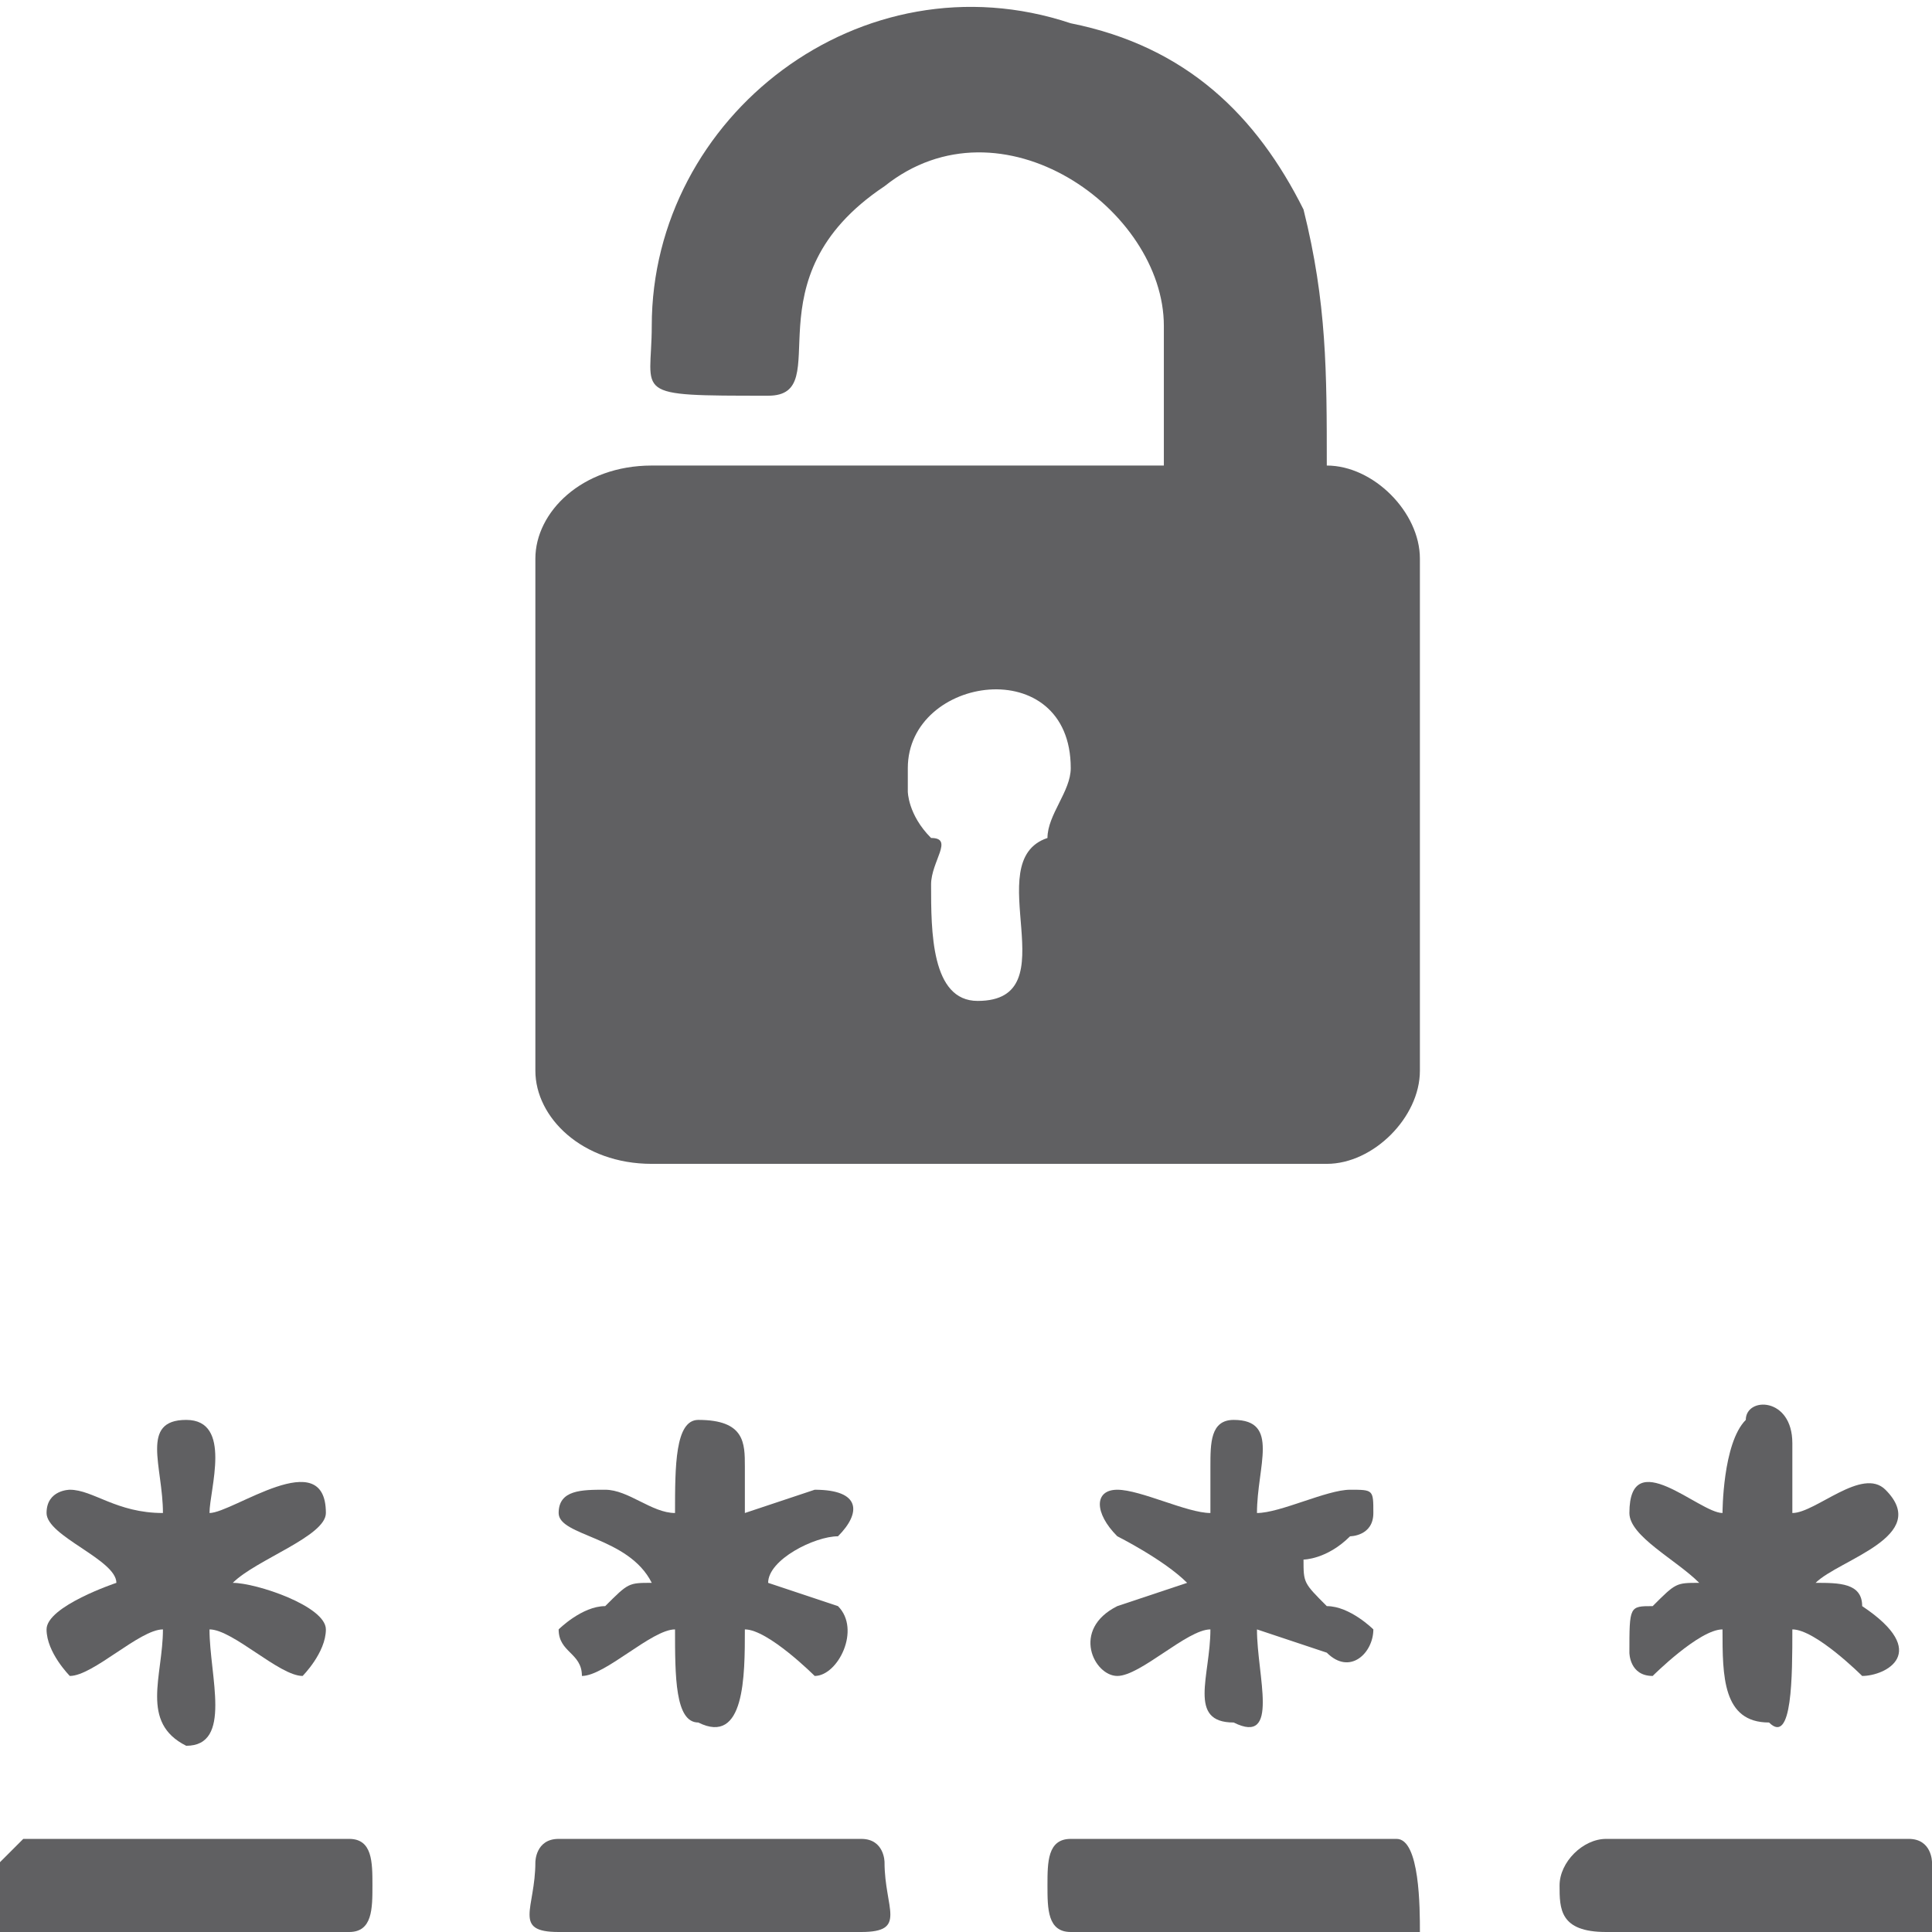
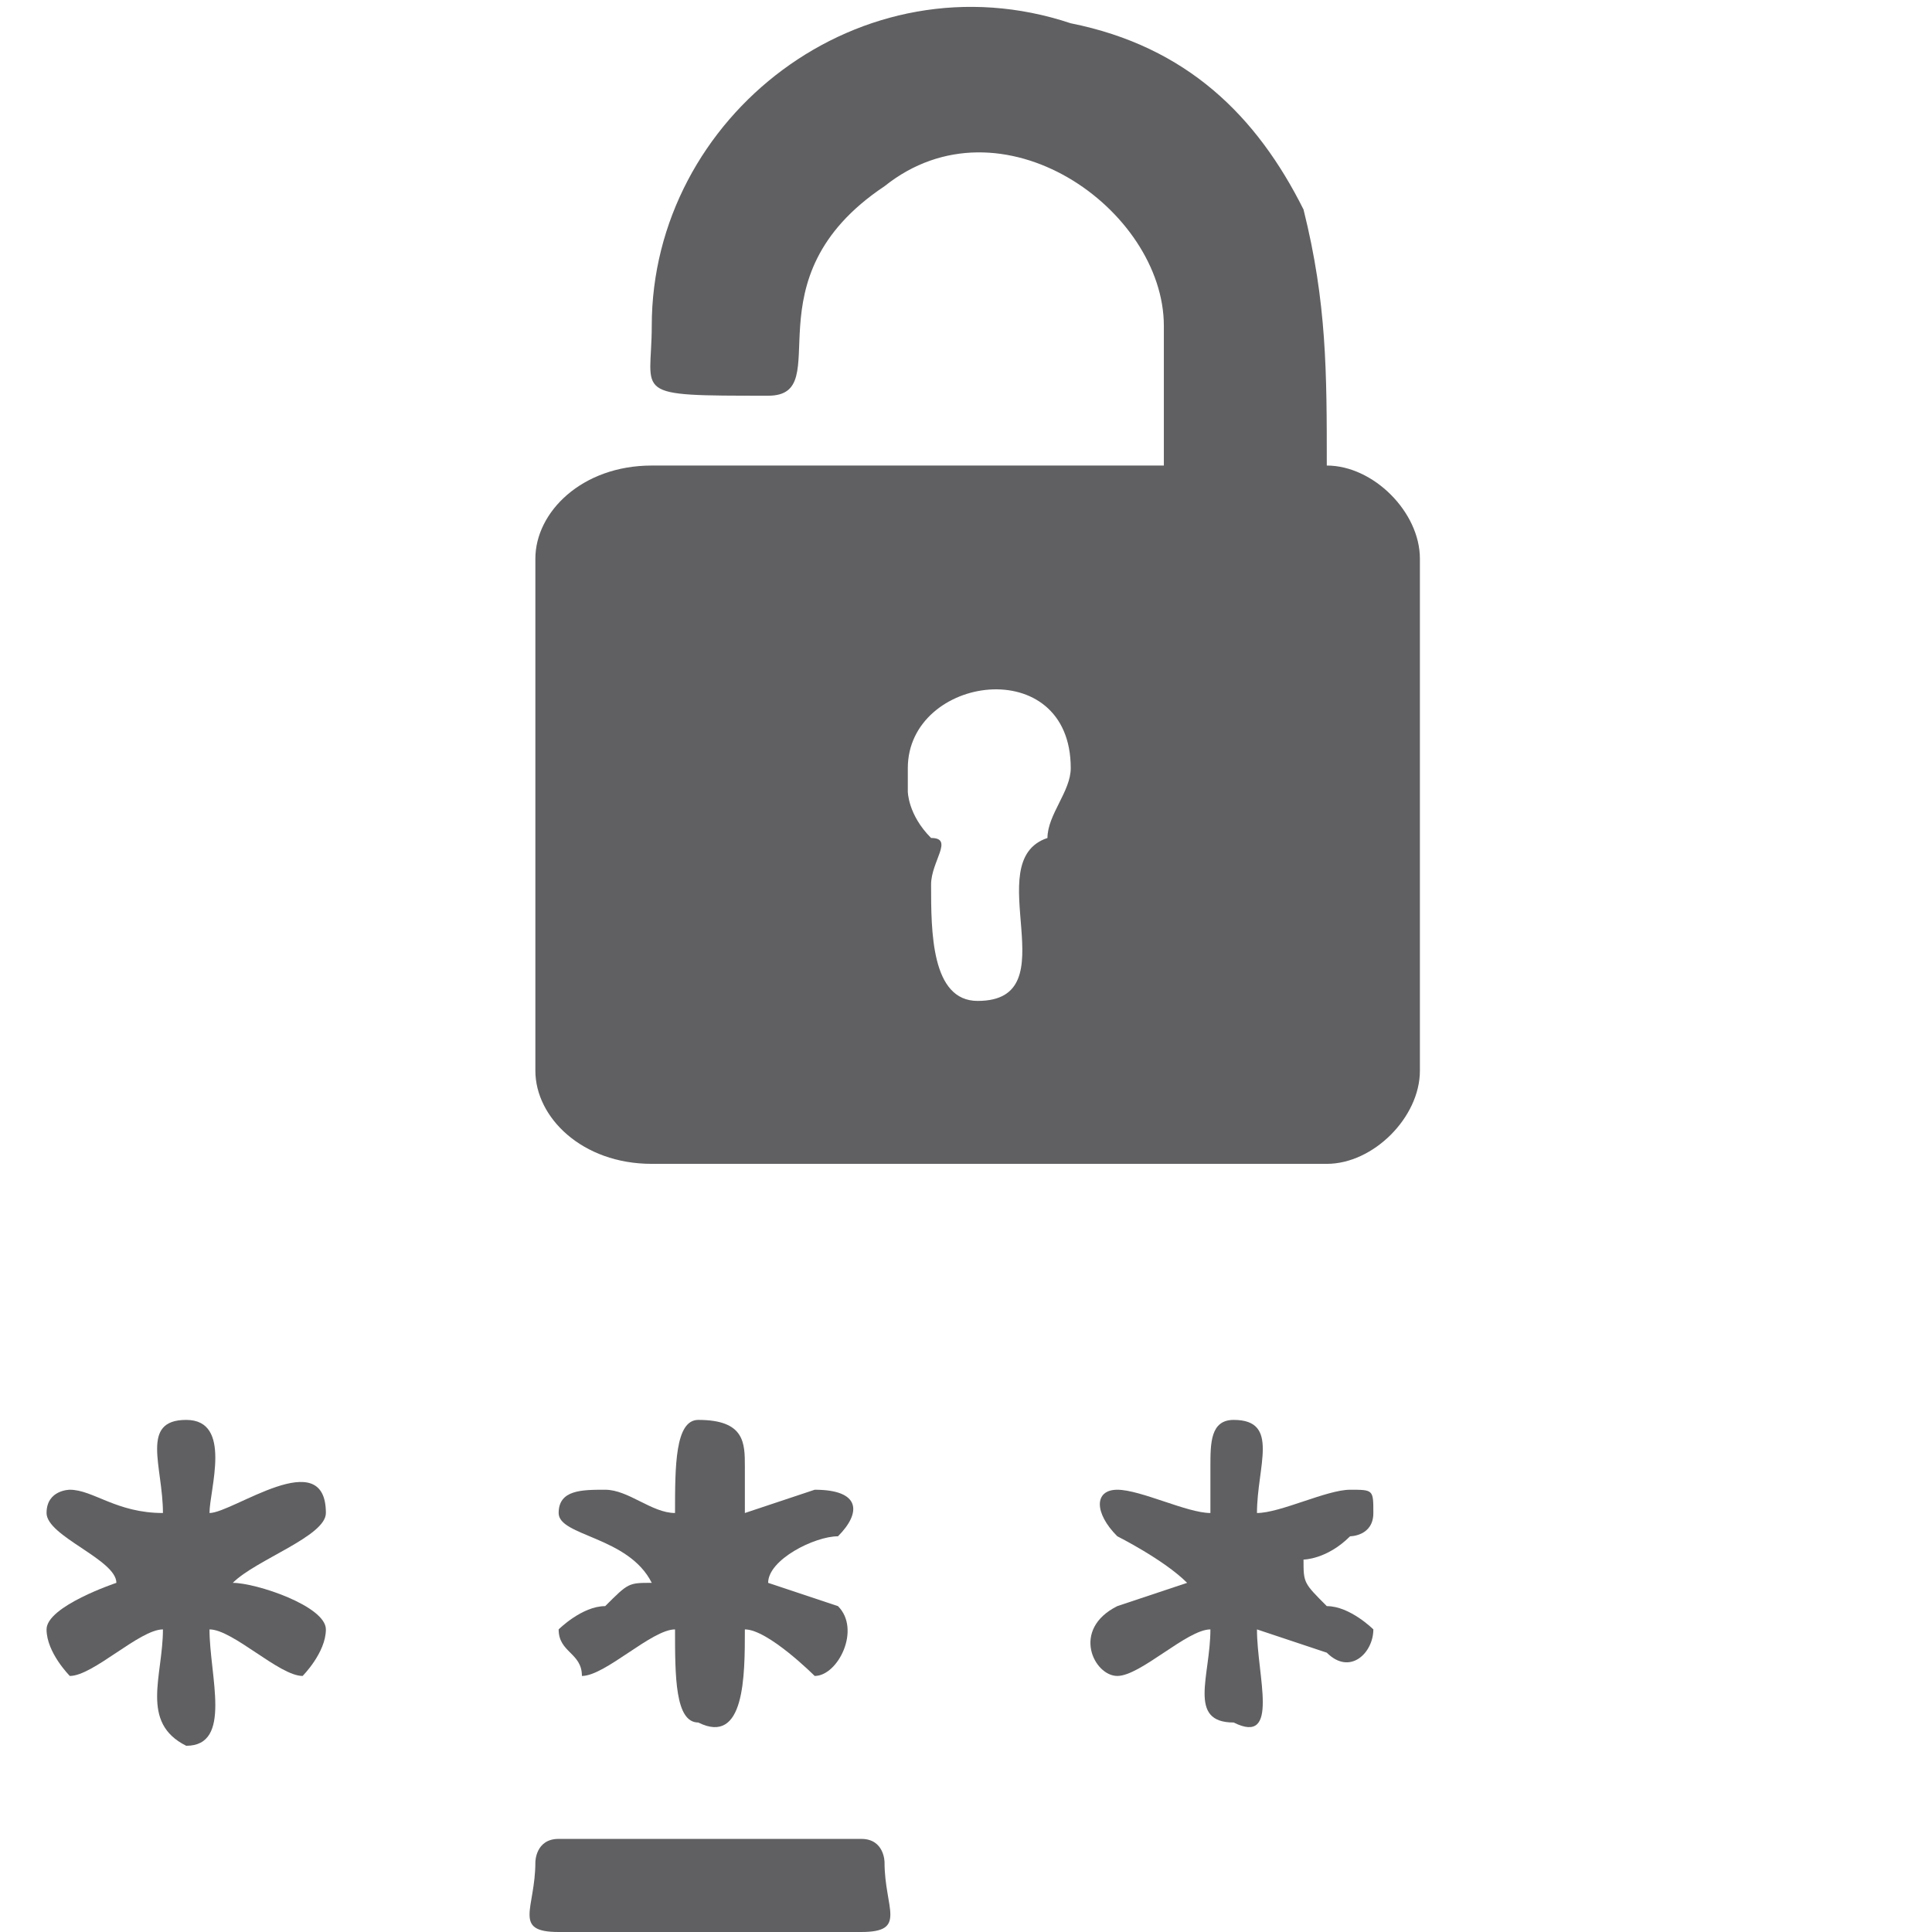
<svg xmlns="http://www.w3.org/2000/svg" xml:space="preserve" width="32px" height="32px" version="1.1" style="shape-rendering:geometricPrecision; text-rendering:geometricPrecision; image-rendering:optimizeQuality; fill-rule:evenodd; clip-rule:evenodd" viewBox="0 0 0.83 0.83">
  <defs>
    <style type="text/css">
   
    .fil0 {fill:#606062}
   
  </style>
  </defs>
  <g id="Camada_x0020_1">
    <g id="_1564961583248">
      <path class="fil0" d="M0.39 0.34l0 -0.01c0,-0.04 0.07,-0.05 0.07,0 0,0.01 -0.01,0.02 -0.01,0.03 -0.03,0.01 0.01,0.07 -0.03,0.07 -0.02,0 -0.02,-0.03 -0.02,-0.05 0,-0.01 0.01,-0.02 0,-0.02 -0.01,-0.01 -0.01,-0.02 -0.01,-0.02zm-0.11 -0.2c0,0.03 -0.01,0.03 0.05,0.03 0.03,0 -0.01,-0.05 0.05,-0.09 0.05,-0.04 0.12,0.01 0.12,0.06l0 0.06 -0.22 0c-0.03,0 -0.05,0.02 -0.05,0.04l0 0.22c0,0.02 0.02,0.04 0.05,0.04l0.29 0c0.02,0 0.04,-0.02 0.04,-0.04l0 -0.22c0,-0.02 -0.02,-0.04 -0.04,-0.04 0,-0.04 0,-0.07 -0.01,-0.11 -0.02,-0.04 -0.05,-0.07 -0.1,-0.08 -0.09,-0.03 -0.18,0.04 -0.18,0.13z" />
      <path class="fil0" d="M0.07 0.65c-0.02,0 -0.03,-0.01 -0.04,-0.01 0,0 -0.01,0 -0.01,0.01 0,0.01 0.03,0.02 0.03,0.03 0,0 -0.03,0.01 -0.03,0.02 0,0.01 0.01,0.02 0.01,0.02 0.01,0 0.03,-0.02 0.04,-0.02 0,0.02 -0.01,0.04 0.01,0.05 0.02,0 0.01,-0.03 0.01,-0.05 0.01,0 0.03,0.02 0.04,0.02 0,0 0.01,-0.01 0.01,-0.02 0,-0.01 -0.03,-0.02 -0.04,-0.02 0.01,-0.01 0.04,-0.02 0.04,-0.03 0,-0.03 -0.04,0 -0.05,0 0,-0.01 0.01,-0.04 -0.01,-0.04 -0.02,0 -0.01,0.02 -0.01,0.04z" />
-       <path class="fil0" d="M0.74 0.65c-0.01,0 -0.04,-0.03 -0.04,0 0,0.01 0.02,0.02 0.03,0.03 -0.01,0 -0.01,0 -0.02,0.01 -0.01,0 -0.01,0 -0.01,0.02 0,0 0,0.01 0.01,0.01 0,0 0.02,-0.02 0.03,-0.02 0,0.02 0,0.04 0.02,0.04 0.01,0.01 0.01,-0.02 0.01,-0.04 0.01,0 0.03,0.02 0.03,0.02 0.01,0 0.03,-0.01 0,-0.03 0,-0.01 -0.01,-0.01 -0.02,-0.01 0.01,-0.01 0.05,-0.02 0.03,-0.04 -0.01,-0.01 -0.03,0.01 -0.04,0.01 0,-0.01 0,-0.02 0,-0.03 0,-0.02 -0.02,-0.02 -0.02,-0.01 -0.01,0.01 -0.01,0.04 -0.01,0.04z" />
+       <path class="fil0" d="M0.74 0.65z" />
      <path class="fil0" d="M0.29 0.65c-0.01,0 -0.02,-0.01 -0.03,-0.01 -0.01,0 -0.02,0 -0.02,0.01 0,0.01 0.03,0.01 0.04,0.03 -0.01,0 -0.01,0 -0.02,0.01 -0.01,0 -0.02,0.01 -0.02,0.01 0,0.01 0.01,0.01 0.01,0.02 0.01,0 0.03,-0.02 0.04,-0.02 0,0.02 0,0.04 0.01,0.04 0.02,0.01 0.02,-0.02 0.02,-0.04 0.01,0 0.03,0.02 0.03,0.02 0.01,0 0.02,-0.02 0.01,-0.03l-0.03 -0.01c0,-0.01 0.02,-0.02 0.03,-0.02 0.01,-0.01 0.01,-0.02 -0.01,-0.02 0,0 -0.03,0.01 -0.03,0.01 0,-0.01 0,-0.02 0,-0.02 0,-0.01 0,-0.02 -0.02,-0.02 -0.01,0 -0.01,0.02 -0.01,0.04z" />
      <path class="fil0" d="M0.52 0.65c-0.01,0 -0.03,-0.01 -0.04,-0.01 -0.01,0 -0.01,0.01 0,0.02 0,0 0.02,0.01 0.03,0.02l-0.03 0.01c-0.02,0.01 -0.01,0.03 0,0.03 0.01,0 0.03,-0.02 0.04,-0.02 0,0.02 -0.01,0.04 0.01,0.04 0.02,0.01 0.01,-0.02 0.01,-0.04l0.03 0.01c0.01,0.01 0.02,0 0.02,-0.01 0,0 -0.01,-0.01 -0.02,-0.01 -0.01,-0.01 -0.01,-0.01 -0.01,-0.02 0,0 0.01,0 0.02,-0.01 0,0 0.01,0 0.01,-0.01 0,-0.01 0,-0.01 -0.01,-0.01 -0.01,0 -0.03,0.01 -0.04,0.01 0,-0.02 0.01,-0.04 -0.01,-0.04 -0.01,0 -0.01,0.01 -0.01,0.02 0,0 0,0.01 0,0.02z" />
      <path class="fil0" d="M0.23 0.8c0,0.02 -0.01,0.03 0.01,0.03l0.13 0c0.02,0 0.01,-0.01 0.01,-0.03 0,0 0,-0.01 -0.01,-0.01l-0.13 0c-0.01,0 -0.01,0.01 -0.01,0.01z" />
-       <path class="fil0" d="M0 0.83c0,0 0,0 0.01,0l0.14 0c0.01,0 0.01,-0.01 0.01,-0.02 0,-0.01 0,-0.02 -0.01,-0.02l-0.14 0c0,0 -0.01,0.01 -0.01,0.01l0 0.03z" />
-       <path class="fil0" d="M0.67 0.81c0,0.01 0,0.02 0.02,0.02l0.13 0c0.01,0 0.01,0 0.01,0l0 -0.03c0,0 0,-0.01 -0.01,-0.01l-0.13 0c-0.01,0 -0.02,0.01 -0.02,0.02z" />
-       <path class="fil0" d="M0.45 0.81c0,0.01 0,0.02 0.01,0.02l0.14 0c0,0 0,0 0.01,0 0,-0.01 0,-0.04 -0.01,-0.04l-0.14 0c-0.01,0 -0.01,0.01 -0.01,0.02z" />
    </g>
  </g>
</svg>